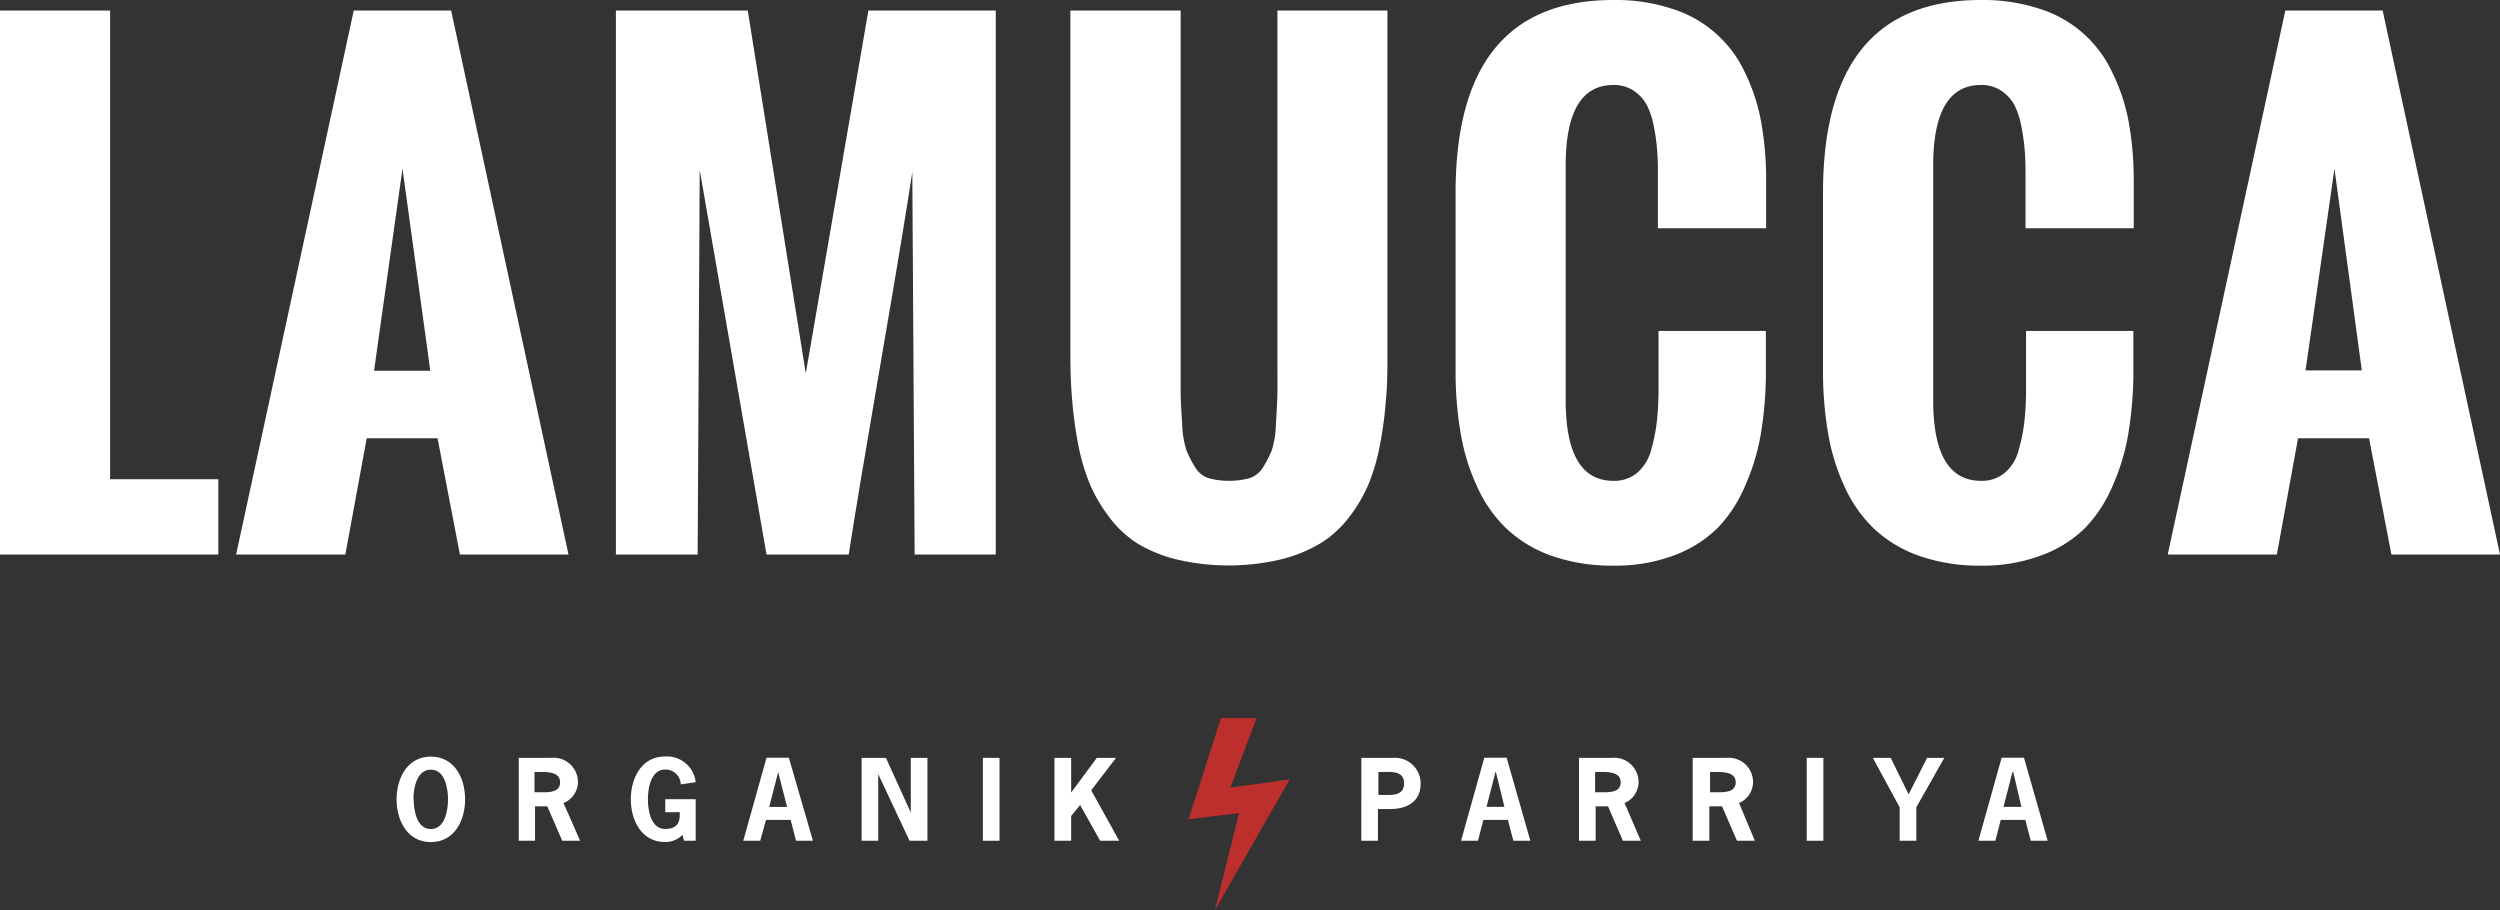
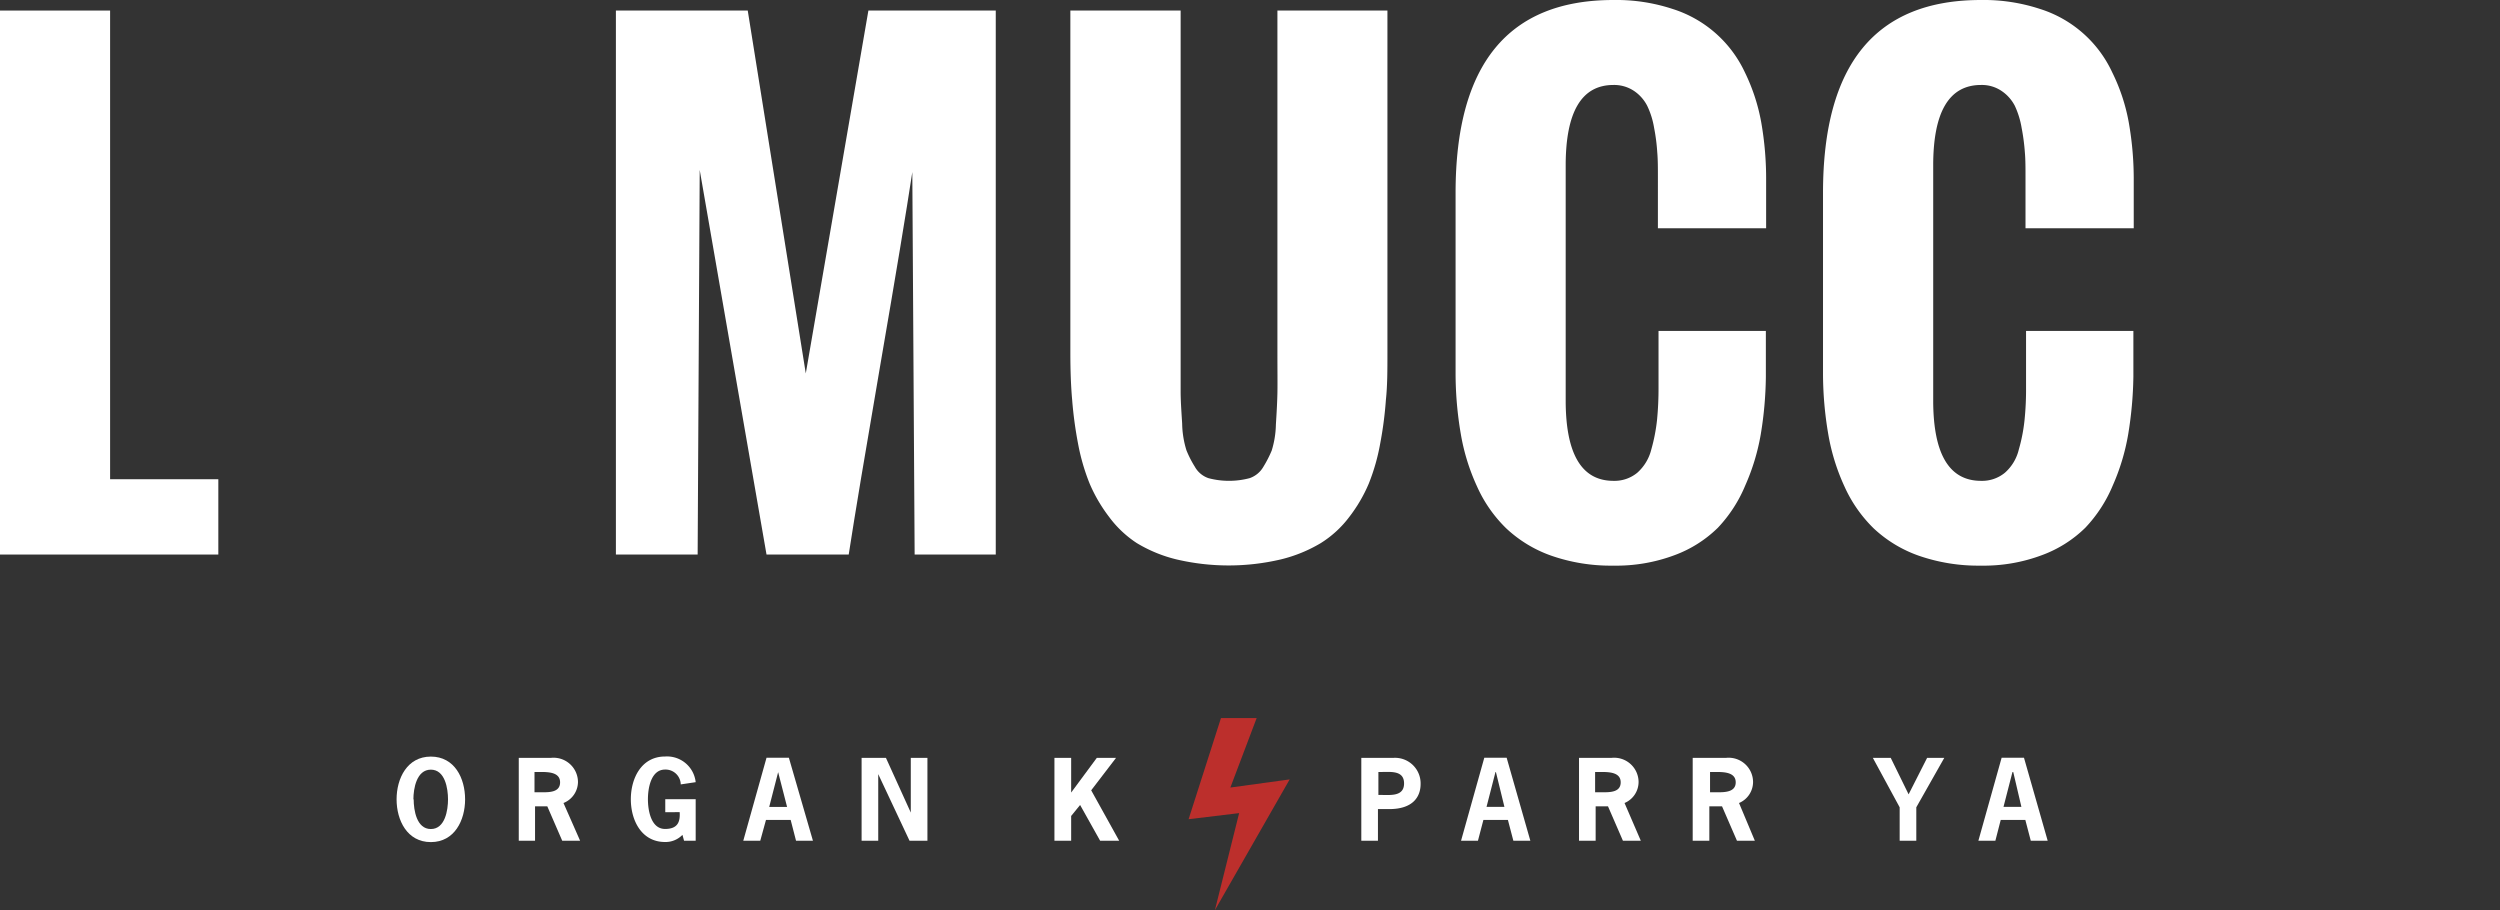
<svg xmlns="http://www.w3.org/2000/svg" viewBox="0 0 279.51 101.76">
  <rect x="0" y="0" width="279.51" height="101.76" fill="#333333" stroke="none" />
  <defs>
    <style>.cls-1{fill:#fff;}.cls-2{fill:#bc2f2c;}</style>
  </defs>
  <title>Recurso 3fisher_logo-simple</title>
  <g id="Capa_2" data-name="Capa 2">
    <g id="Capa_1-2" data-name="Capa 1">
      <path class="cls-1" d="M0,62V1.18H12.31v52.4h12.1V62Z" />
-       <path class="cls-1" d="M26.4,62,39.55,1.18H50.44L63.56,62H51.42l-2.5-13H41L38.61,62ZM41.82,41.45h6.29L45,18.86Z" />
      <path class="cls-1" d="M68.86,62V1.18H83.6l6.49,40.57,7-40.57h14.24V62h-9.07L102,19.24q-1,6.59-3.55,21.4T94.89,62H85.7L78.23,19,78,62Z" />
      <path class="cls-1" d="M119.67,39.42V1.18H132V39.05q0,3.24,0,4.71c0,1,.08,2.18.17,3.59a10.6,10.6,0,0,0,.48,3,11.65,11.65,0,0,0,.93,1.82,2.77,2.77,0,0,0,1.53,1.29,9,9,0,0,0,4.6,0,2.83,2.83,0,0,0,1.54-1.27,13,13,0,0,0,.93-1.81,10.48,10.48,0,0,0,.47-2.92c.09-1.39.15-2.56.17-3.52s0-2.51,0-4.65V1.18h12.3V39.42c0,1.94,0,3.7-.17,5.27a42.14,42.14,0,0,1-.64,4.91,22.71,22.71,0,0,1-1.28,4.48,16.88,16.88,0,0,1-2.17,3.71,11.84,11.84,0,0,1-3.19,2.93,16.09,16.09,0,0,1-4.45,1.82,25.5,25.5,0,0,1-11.7,0,15.76,15.76,0,0,1-4.42-1.82A12,12,0,0,1,124,57.79a17.28,17.28,0,0,1-2.17-3.71,23.37,23.37,0,0,1-1.3-4.48,44.58,44.58,0,0,1-.66-4.91C119.73,43.12,119.67,41.36,119.67,39.42Z" />
      <path class="cls-1" d="M162.74,41.72V21.57Q162.74,0,180.39,0A20.09,20.09,0,0,1,187,1a13.35,13.35,0,0,1,8.08,7.08,21.38,21.38,0,0,1,1.83,5.58,36.54,36.54,0,0,1,.55,6.62v5.24h-12.1V19.91c0-1.1,0-2.05-.07-2.85a21,21,0,0,0-.35-2.74,9.12,9.12,0,0,0-.78-2.5,4.45,4.45,0,0,0-1.45-1.64,4,4,0,0,0-2.32-.68q-5.34,0-5.34,9V44.76q0,9,5.34,9a4,4,0,0,0,2.67-.91,5.13,5.13,0,0,0,1.56-2.59,19.76,19.76,0,0,0,.64-3.28,36.1,36.1,0,0,0,.17-3.67V37h12v5.14a41.88,41.88,0,0,1-.57,6.42,24.1,24.1,0,0,1-1.73,5.71A15.55,15.55,0,0,1,192.07,59a13.63,13.63,0,0,1-4.85,3.07,18.55,18.55,0,0,1-6.83,1.17,20.21,20.21,0,0,1-7-1.13,14.27,14.27,0,0,1-5-3.05,15.17,15.17,0,0,1-3.26-4.69,23.25,23.25,0,0,1-1.81-5.87A40.23,40.23,0,0,1,162.74,41.72Z" />
      <path class="cls-1" d="M203.82,41.72V21.57Q203.82,0,221.47,0a20.14,20.14,0,0,1,6.61,1,13.3,13.3,0,0,1,8.07,7.08A21,21,0,0,1,238,13.66a36.5,36.5,0,0,1,.56,6.62v5.24h-12.1V19.91c0-1.1,0-2.05-.07-2.85a23,23,0,0,0-.36-2.74,9.5,9.5,0,0,0-.77-2.5,4.48,4.48,0,0,0-1.46-1.64,3.92,3.92,0,0,0-2.31-.68q-5.35,0-5.35,9V44.76q0,9,5.35,9a4,4,0,0,0,2.67-.91,5,5,0,0,0,1.55-2.59,18.79,18.79,0,0,0,.64-3.28,33.42,33.42,0,0,0,.17-3.67V37h12v5.14a43.12,43.12,0,0,1-.58,6.42,24.08,24.08,0,0,1-1.72,5.71A15.55,15.55,0,0,1,233.15,59a13.59,13.59,0,0,1-4.86,3.07,18.5,18.5,0,0,1-6.82,1.17,20.27,20.27,0,0,1-7-1.13,14.27,14.27,0,0,1-5-3.05,15.34,15.34,0,0,1-3.26-4.69,23.25,23.25,0,0,1-1.81-5.87A40.28,40.28,0,0,1,203.82,41.72Z" />
-       <path class="cls-1" d="M242.36,62,255.51,1.18h10.88L279.51,62H267.37l-2.5-13h-7.94l-2.37,13Zm15.41-20.59h6.29L261,18.86Z" />
      <path class="cls-1" d="M52,89.37c0,2.34-1.18,4.78-3.83,4.78s-3.83-2.44-3.83-4.78,1.18-4.78,3.83-4.78S52,87,52,89.37Zm-5.75,0c0,1.19.32,3.32,1.92,3.32s1.92-2.13,1.92-3.32-.32-3.32-1.92-3.32S46.22,88.18,46.22,89.37Z" />
      <path class="cls-1" d="M61.62,84.73a2.73,2.73,0,0,1,3,2.71A2.56,2.56,0,0,1,63,89.78L64.86,94h-2l-1.67-3.85H59.82V94H58V84.73Zm-1,3.85c.81,0,2,0,2-1.11s-1.25-1.16-2.17-1.16h-.69v2.27Z" />
      <path class="cls-1" d="M74.38,90.81V89.35h3.4V94h-1.3l-.18-.66a2.62,2.62,0,0,1-1.94.8c-2.65,0-3.83-2.44-3.83-4.78s1.18-4.78,3.83-4.78a3.22,3.22,0,0,1,3.42,2.87l-1.67.25a1.7,1.7,0,0,0-1.75-1.66c-1.6,0-1.92,2.13-1.92,3.32s.32,3.32,1.92,3.32c1.44,0,1.7-.83,1.63-1.88Z" />
      <path class="cls-1" d="M90.89,94H89l-.6-2.33H85.64L85,94h-1.9l2.6-9.28h2.5ZM87,86.33H87l-1,3.89h2Z" />
      <path class="cls-1" d="M99.05,84.73l2.78,6.12h0V84.73h1.86V94h-2l-3.5-7.45h0V94H96.33V84.73Z" />
-       <path class="cls-1" d="M109.89,94V84.73h1.86V94Z" />
      <path class="cls-1" d="M122.63,84.73h2.15L122,88.36,125.13,94H123l-2.24-4-1,1.23V94h-1.87V84.73h1.87v3.88Z" />
      <path class="cls-1" d="M155.83,84.73a2.86,2.86,0,0,1,3,2.92c0,1.41-.83,2.81-3.51,2.81h-1.26V94h-1.86V84.73Zm-1.33,4.15c1,0,2.48.17,2.48-1.29s-1.47-1.28-2.48-1.28h-.39v2.57Z" />
      <path class="cls-1" d="M171.1,94h-1.9l-.61-2.33h-2.74L165.24,94h-1.89l2.6-9.28h2.5Zm-3.85-7.68h-.05l-1,3.89h2Z" />
      <path class="cls-1" d="M180.2,84.73a2.73,2.73,0,0,1,3,2.71,2.56,2.56,0,0,1-1.57,2.34L183.45,94h-2l-1.67-3.85H178.4V94h-1.86V84.73Zm-1,3.85c.81,0,2,0,2-1.11s-1.25-1.16-2.17-1.16h-.69v2.27Z" />
      <path class="cls-1" d="M193,84.73a2.73,2.73,0,0,1,3,2.71,2.56,2.56,0,0,1-1.57,2.34L196.2,94h-2l-1.67-3.85h-1.42V94h-1.86V84.73Zm-1,3.85c.81,0,2.06,0,2.06-1.11s-1.26-1.16-2.18-1.16h-.69v2.27Z" />
-       <path class="cls-1" d="M202,94V84.73h1.86V94Z" />
      <path class="cls-1" d="M214.25,90.26V94h-1.86V90.26l-3-5.53h2l2,4.08,2.07-4.08h1.92Z" />
      <path class="cls-1" d="M228.94,94h-1.89l-.61-2.33h-2.75l-.6,2.33h-1.9l2.6-9.28h2.5Zm-3.85-7.68H225l-1,3.89h2Z" />
      <polygon class="cls-2" points="136.51 80.28 140.5 80.28 137.56 88.05 144.19 87.14 135.83 101.76 138.54 90.91 132.89 91.59 136.51 80.28" />
    </g>
  </g>
</svg>